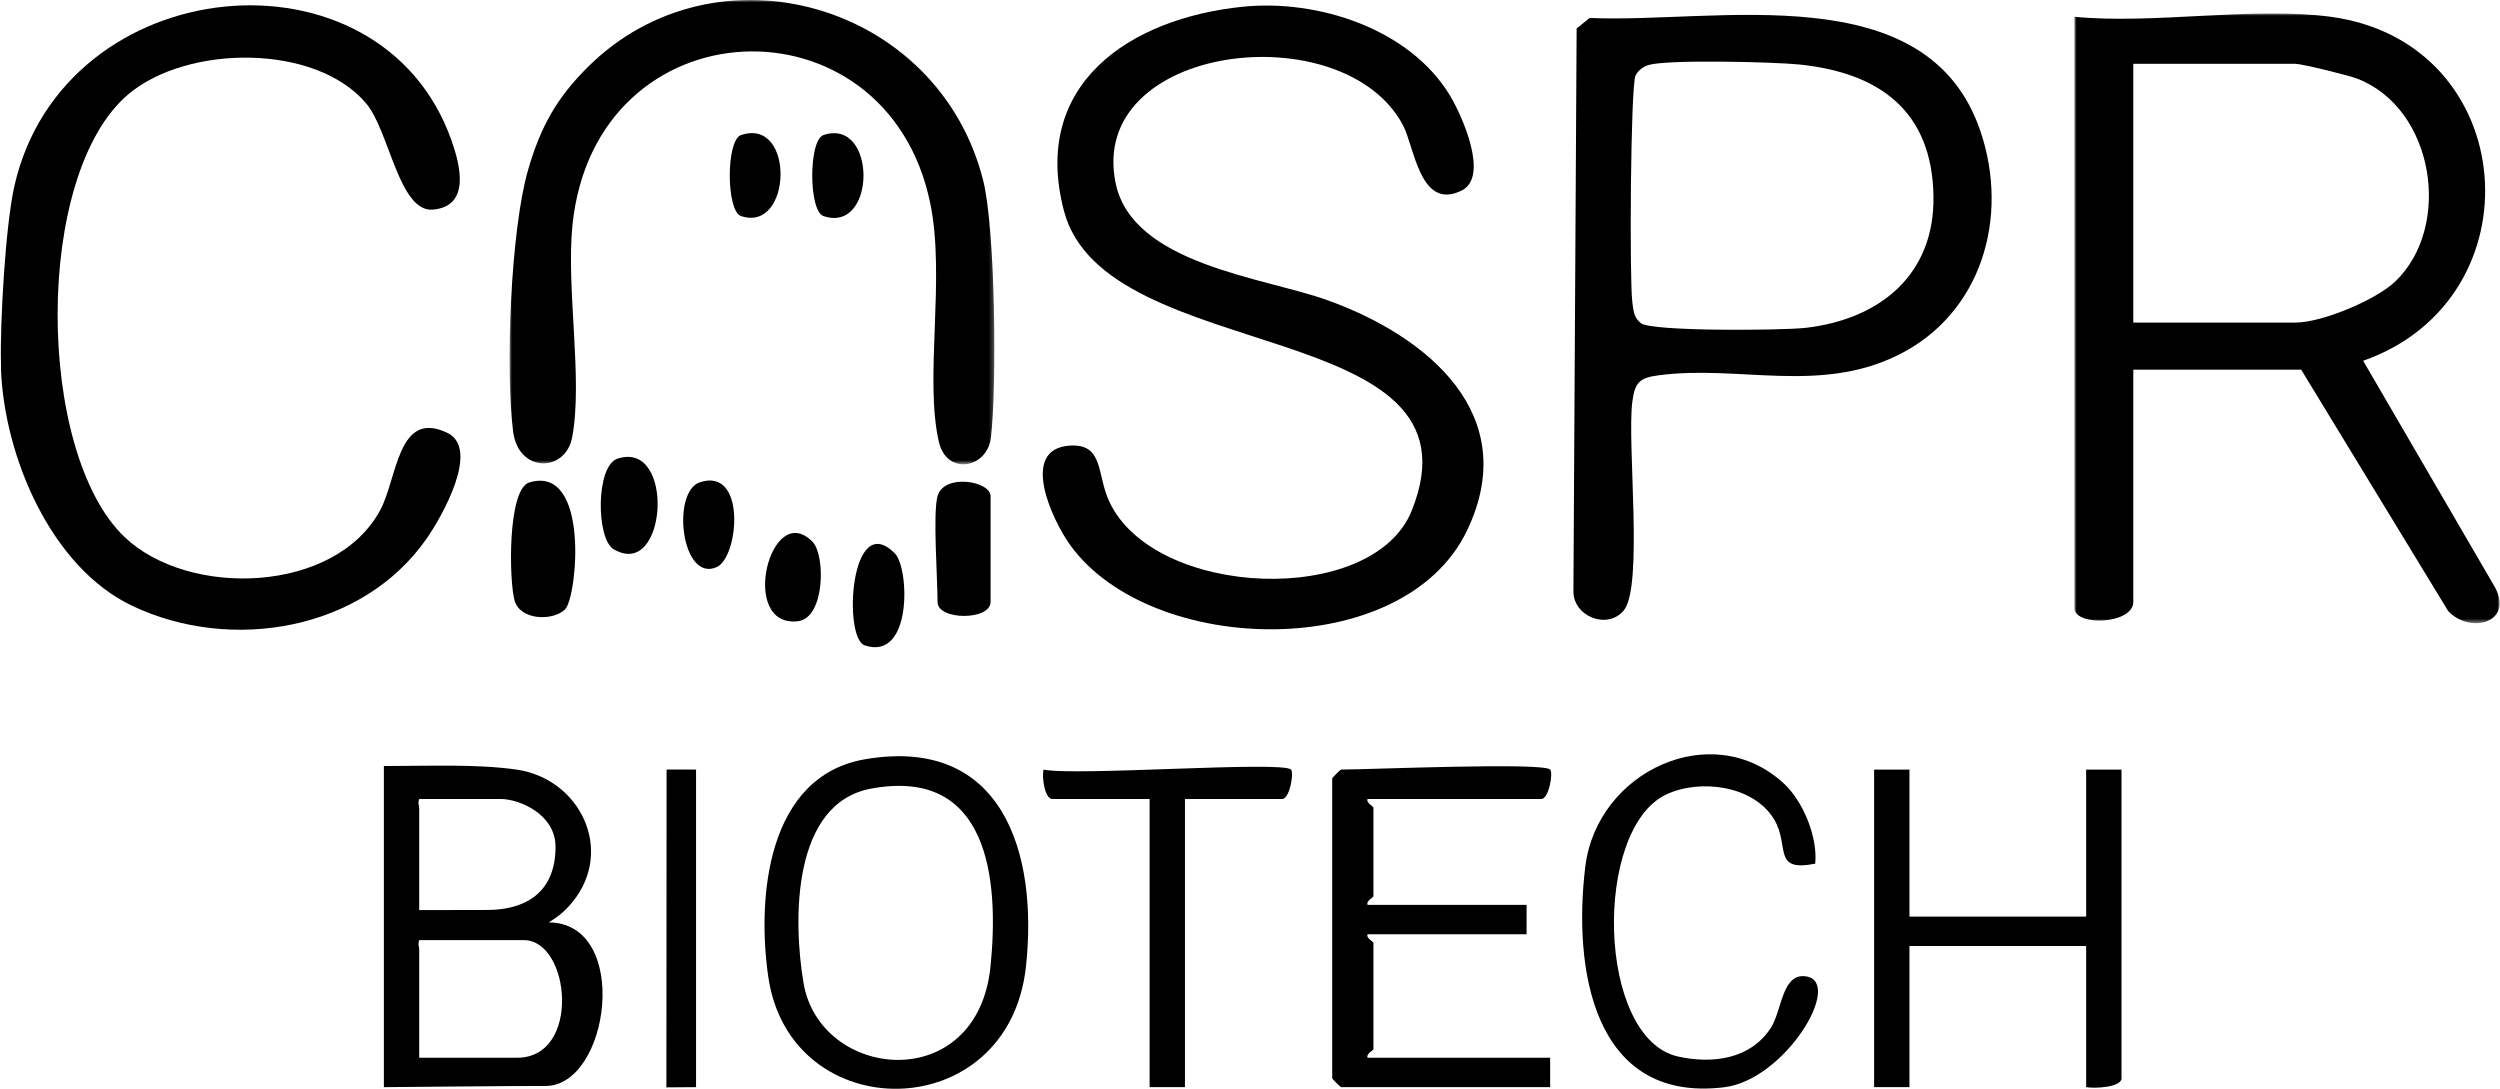
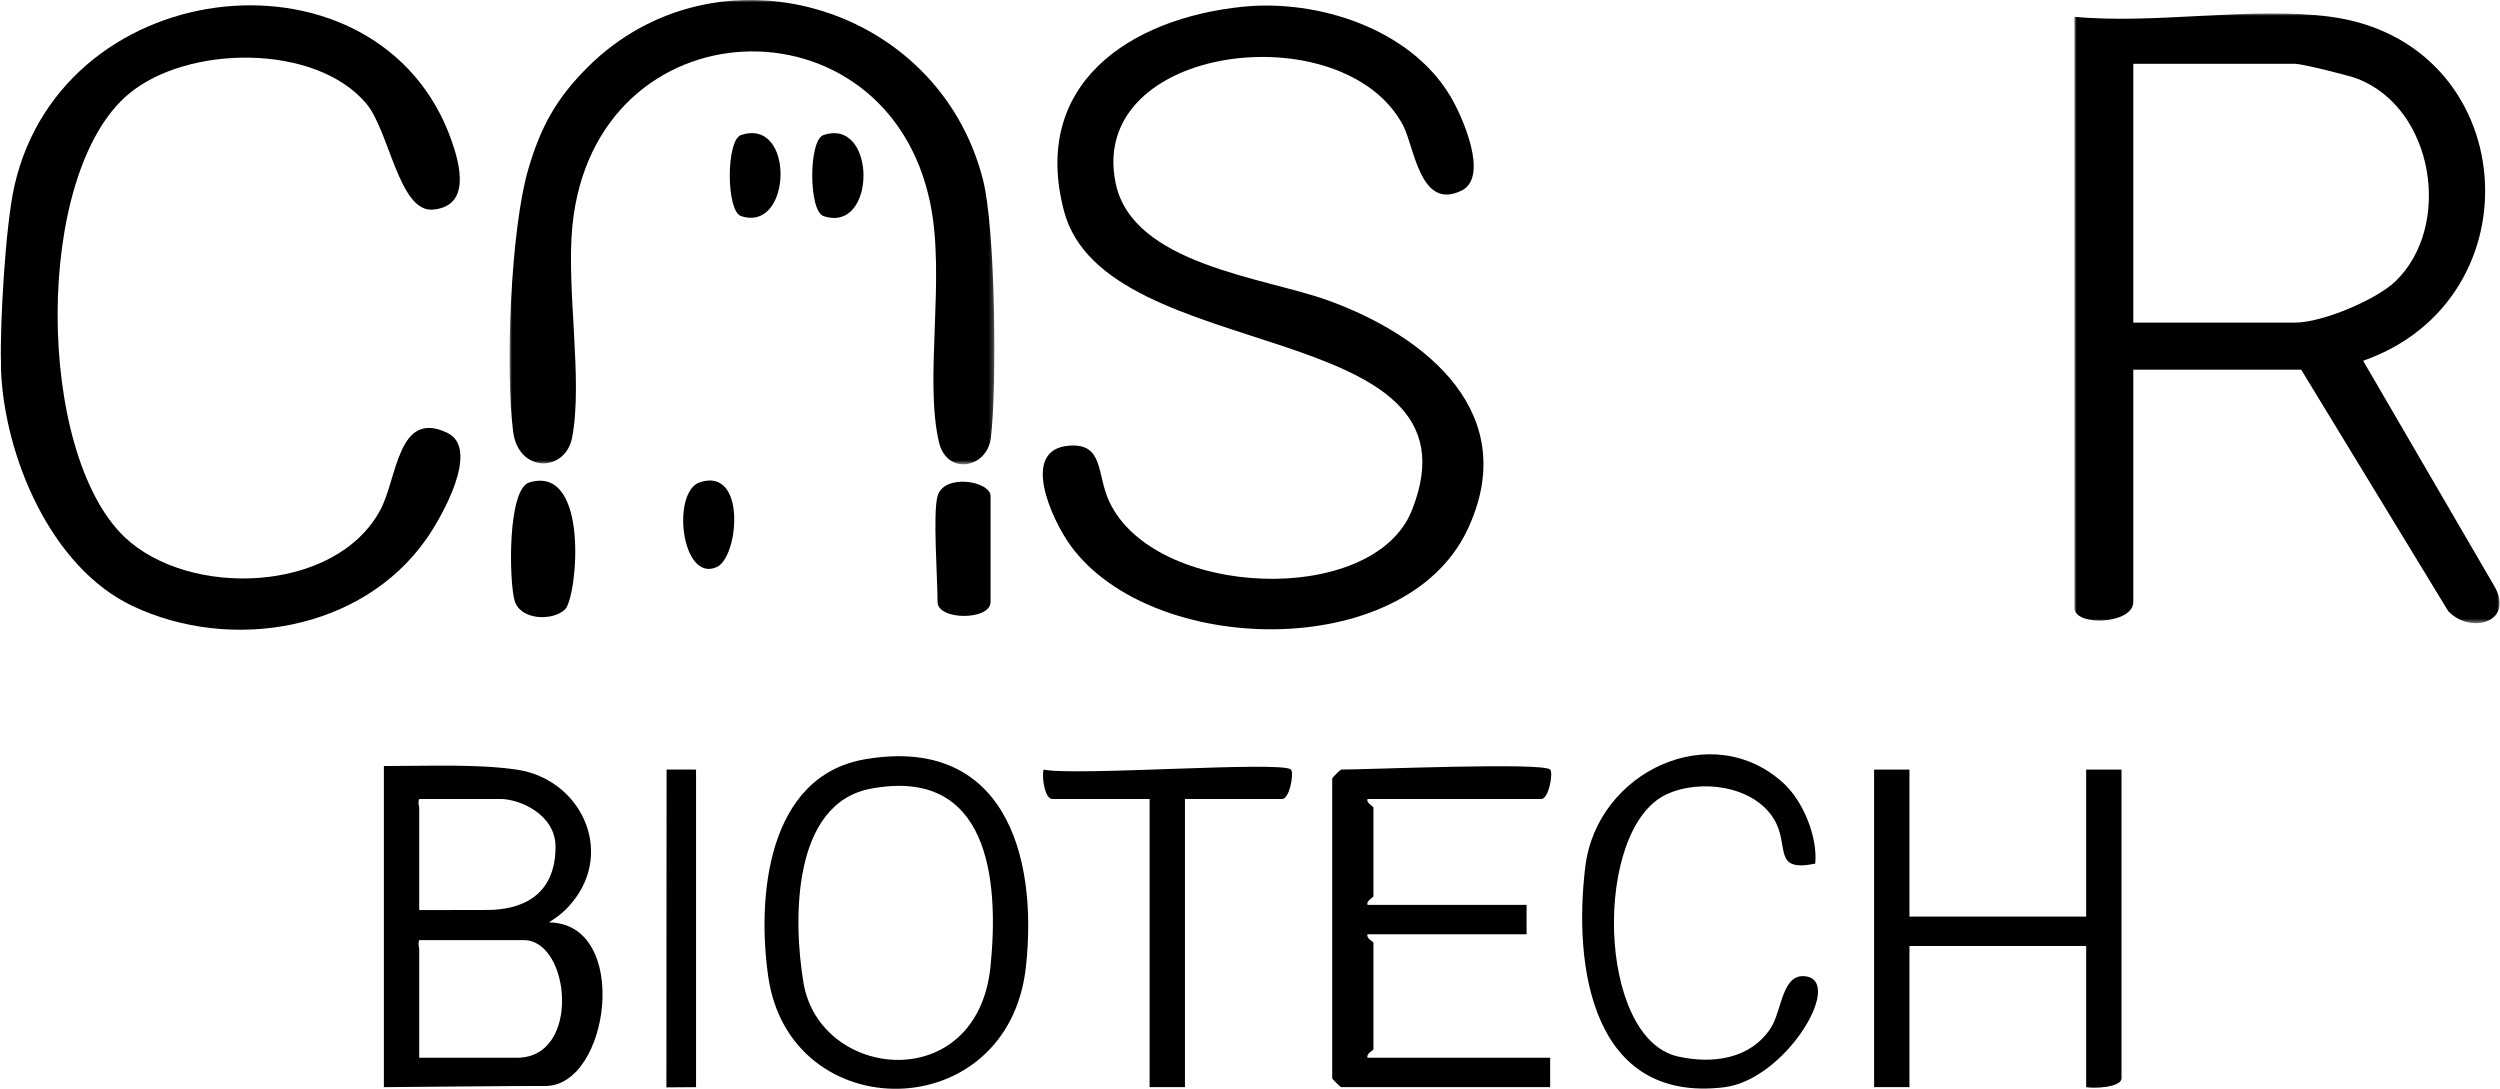
<svg xmlns="http://www.w3.org/2000/svg" xmlns:xlink="http://www.w3.org/1999/xlink" width="535px" height="233px" viewBox="0 0 535 233" version="1.1">
  <title>Group 43</title>
  <defs>
    <polygon id="path-1" points="0 0 91 0 91 130.485 0 130.485" />
    <polygon id="path-3" points="0 0 103.745 0 103.745 99.364 0 99.364" />
  </defs>
  <g id="Logos" stroke="none" stroke-width="1" fill="none" fill-rule="evenodd">
    <g id="Group-43" transform="translate(0.182, 0)">
      <path d="M0.032,77.845 C-0.213,69.389 0.972,48.309 2.899,39.804 C13.402,-6.545 81.243,-12.971 96.436,30.046 C98.237,35.147 100.642,44.113 92.483,44.856 C85.219,45.516 83.142,28.033 78.208,22.168 C67.344,9.25 39.91,9.569 27.322,20.139 C6.955,37.244 7.492,96.903 26.514,114.962 C40.24,127.994 71.559,127.042 81.189,109.163 C84.883,102.303 84.901,87.536 95.537,92.622 C102.672,96.032 94.368,110.604 91.101,115.284 C77.359,134.975 49.269,139.677 28.165,129.675 C10.636,121.368 0.743,97.548 0.032,79.104 C0.016,78.686 0.045,78.265 0.032,77.845" id="Fill-1" fill="#000000" />
      <path d="M265.735,1.445 C281.814,-0.205 301.543,6.131 310.165,20.536 C312.706,24.784 318.552,37.803 312.637,40.759 C303.708,45.223 302.509,31.437 300.077,26.832 C287.378,2.787 232.419,9.356 238.561,39.178 C242.157,56.641 270.304,59.336 283.999,64.281 C305.395,72.009 325.639,88.788 313.751,113.564 C300.213,141.777 246.236,140.556 228.923,116.756 C224.914,111.243 217.876,96.008 228.811,95.359 C236.039,94.93 234.5,101.48 237.17,107.263 C246.781,128.084 293.602,129.958 301.92,109.302 C318.853,67.259 236.375,78.81 227.514,45.164 C220.349,17.951 241.653,3.916 265.735,1.445" id="Fill-3" fill="#000000" />
      <g id="Group-7" transform="translate(443.737, 2.877)">
        <mask id="mask-2" fill="white">
          <use xlink:href="#path-1" />
        </mask>
        <g id="Clip-6" />
        <path d="M12.605,66.158 L47.269,66.158 C52.985,66.158 64.538,61.319 68.69,57.34 C80.93,45.606 77.068,20.292 60.489,13.943 C58.6,13.22 48.702,10.78 47.269,10.78 L12.605,10.78 L12.605,66.158 Z M54.832,0.712 C95.563,6.214 99.583,61.071 61.794,74.329 L90.047,122.867 C94.019,130.474 84.589,132.837 79.986,127.88 L48.53,76.227 L12.605,76.227 L12.605,125.941 C12.605,130.732 0,131.26 0,127.199 L0,0.712 C17.069,2.373 38.283,-1.524 54.832,0.712 L54.832,0.712 Z" id="Fill-5" fill="#000000" mask="url(#mask-2)" />
      </g>
-       <path d="M352.602,13.911 C351.475,14.242 350.334,15.115 349.821,16.169 C348.757,18.354 348.502,59.851 349.139,64.689 C349.371,66.447 349.43,67.95 350.966,69.158 C353.285,70.98 381.39,70.724 386.247,70.158 C402.095,68.312 413.845,58.834 413.581,41.982 C413.297,23.797 402.071,15.589 384.967,13.813 C379.539,13.249 356.763,12.689 352.602,13.911 L352.602,13.911 Z M339.998,3.842 C367.202,5.055 412.261,-5.487 423.631,28.069 C429.874,46.497 423.906,67.166 405.967,76.005 C389.092,84.32 371.911,78.059 354.812,80.304 C350.637,80.853 349.684,81.852 349.139,85.968 C347.968,94.828 351.566,125.601 347.278,130.671 C343.707,134.892 336.328,131.802 336.531,126.364 L337.217,6.1 L339.998,3.842 Z" id="Fill-8" fill="#000000" />
      <path d="M89.529,226.358 L110.465,226.358 C124.265,226.358 121.867,201.187 111.922,201.187 L89.537,201.187 C89.202,202.109 89.529,202.692 89.529,203.074 L89.529,226.358 Z M89.529,170.98 C89.194,171.903 89.529,172.485 89.529,172.868 L89.529,194.761 C89.529,194.761 96.94,194.732 104.075,194.732 C111.21,194.732 118.701,191.849 118.701,181.204 C118.701,174.248 110.972,170.98 106.928,170.98 L89.529,170.98 Z M110.328,164.688 C123.983,166.646 131.365,181.952 122.33,193.031 C120.561,195.2 119.147,196.188 117.27,197.395 C134.906,197.53 130.326,232.514 116.471,232.399 C111.936,232.361 81.966,232.652 81.966,232.652 L81.966,163.931 C91.587,163.931 101.803,163.465 110.328,164.688 L110.328,164.688 Z" id="Fill-10" fill="#000000" />
      <path d="M331.55,164.688 C332.242,165.404 331.264,170.981 329.66,170.981 L292.474,170.981 C292.139,171.902 293.735,172.485 293.735,172.869 L293.735,191.747 C293.735,192.131 292.139,192.713 292.474,193.636 L326.507,193.636 L326.507,199.928 L292.474,199.928 C292.139,200.85 293.735,201.433 293.735,201.815 L293.735,224.47 C293.735,224.853 292.139,225.437 292.474,226.358 L331.55,226.358 L331.55,232.651 L286.802,232.651 C286.668,232.651 284.91,230.896 284.91,230.763 L284.91,166.575 C284.91,166.443 286.668,164.688 286.802,164.688 C292.74,164.688 329.996,163.08 331.55,164.688" id="Fill-12" fill="#000000" />
      <path d="M186.248,168.76 C169.23,171.908 169.53,197.036 171.766,210.324 C175.284,231.228 208.967,234.573 211.785,206.835 C213.685,188.139 211.403,164.106 186.248,168.76 M184.999,162.47 C214.495,157.465 221.999,182.687 219.371,206.858 C215.631,241.254 168.919,241.426 164.229,209.039 C161.774,192.085 163.934,166.043 184.999,162.47" id="Fill-14" fill="#000000" />
      <path d="M408.442,164.688 L408.442,196.152 L446.257,196.152 L446.257,164.688 L453.82,164.688 L453.82,230.763 C453.82,232.686 448.058,232.983 446.257,232.651 L446.257,202.445 L408.442,202.445 L408.442,232.651 L400.879,232.651 L400.879,164.688 L408.442,164.688 Z" id="Fill-16" fill="#000000" />
      <path d="M381.532,167.645 C385.694,171.482 388.824,179.076 388.278,184.825 C378.995,186.671 382.906,181.082 379.479,175.355 C375.136,168.092 363.66,166.615 356.418,170.008 C340.698,177.369 341.475,222.216 358.918,226.096 C366.262,227.73 374.398,226.68 378.756,220.002 C381.206,216.249 381.128,208.03 386.426,208.964 C394.28,210.346 381.837,231.095 368.771,232.676 C340.518,236.094 336.439,206.93 339.079,185.42 C341.579,165.047 366.245,153.552 381.532,167.645" id="Fill-18" fill="#000000" />
      <path d="M276.087,164.688 C276.779,165.404 275.801,170.981 274.197,170.981 L253.397,170.981 L253.397,232.651 L245.834,232.651 L245.834,170.981 L225.035,170.981 C223.381,170.981 222.732,166.334 223.145,164.688 C229.68,166.136 274.248,162.786 276.087,164.688" id="Fill-20" fill="#000000" />
      <polygon id="Fill-22" fill="#000000" points="148.774 164.688 148.774 232.651 142.427 232.698 142.464 164.681" />
      <g id="Group-26" transform="translate(108.866, 0)">
        <mask id="mask-4" fill="white">
          <use xlink:href="#path-3" />
        </mask>
        <g id="Clip-25" />
        <path d="M16.695,14.395 C44.075,-12.905 91.714,0.548 101.332,38.541 C103.974,48.976 104.306,82.511 103.006,93.65 C102.237,100.243 93.564,101.878 91.871,94.556 C88.727,80.957 93.306,59.51 90.033,43.53 C80.782,-1.637 18.23,0.501 13.449,48.282 C12.099,61.778 15.724,81.216 13.405,93.546 C11.967,101.19 1.9,101.245 0.766,92.385 C-0.941,79.051 0.236,49.179 3.976,36.306 C6.659,27.07 10.087,20.982 16.695,14.395" id="Fill-24" fill="#000000" mask="url(#mask-4)" />
      </g>
      <path d="M120.743,130.403 C118.23,132.905 111.216,132.821 109.952,128.564 C108.756,124.533 108.358,104.641 113.115,103.231 C126.076,99.391 123.362,127.796 120.743,130.403" id="Fill-27" fill="#000000" />
      <path d="M200.455,106.163 C201.84,101.25 211.8,102.952 211.8,106.163 L211.8,128.818 C211.8,132.803 200.455,132.803 200.455,128.818 C200.455,123.722 199.427,109.812 200.455,106.163" id="Fill-29" fill="#000000" />
-       <path d="M131.97,98.154 C144.432,94.058 142.604,124.385 131.106,117.511 C127.403,115.296 127.266,99.7 131.97,98.154" id="Fill-31" fill="#000000" />
-       <path d="M191.325,118.435 C194.437,121.58 195.11,141.533 184.865,138.112 C180.193,136.551 181.758,108.768 191.325,118.435" id="Fill-33" fill="#000000" />
-       <path d="M173.679,115.919 C176.509,118.786 176.387,132.284 170.558,132.946 C157.822,134.395 164.635,106.76 173.679,115.919" id="Fill-35" fill="#000000" />
      <path d="M149.61,103.2 C159.613,99.929 157.922,119.273 153.185,121.363 C145.625,124.7 143.424,105.224 149.61,103.2" id="Fill-37" fill="#000000" />
      <path d="M176.046,28.9 C187.467,25.091 187.453,50.059 176.046,46.242 C172.843,45.17 172.826,29.974 176.046,28.9" id="Fill-39" fill="#000000" />
      <path d="M158.399,28.9 C170.009,25.028 169.34,49.903 158.394,46.236 C155.197,45.165 155.178,29.974 158.399,28.9" id="Fill-41" fill="#000000" />
    </g>
  </g>
</svg>